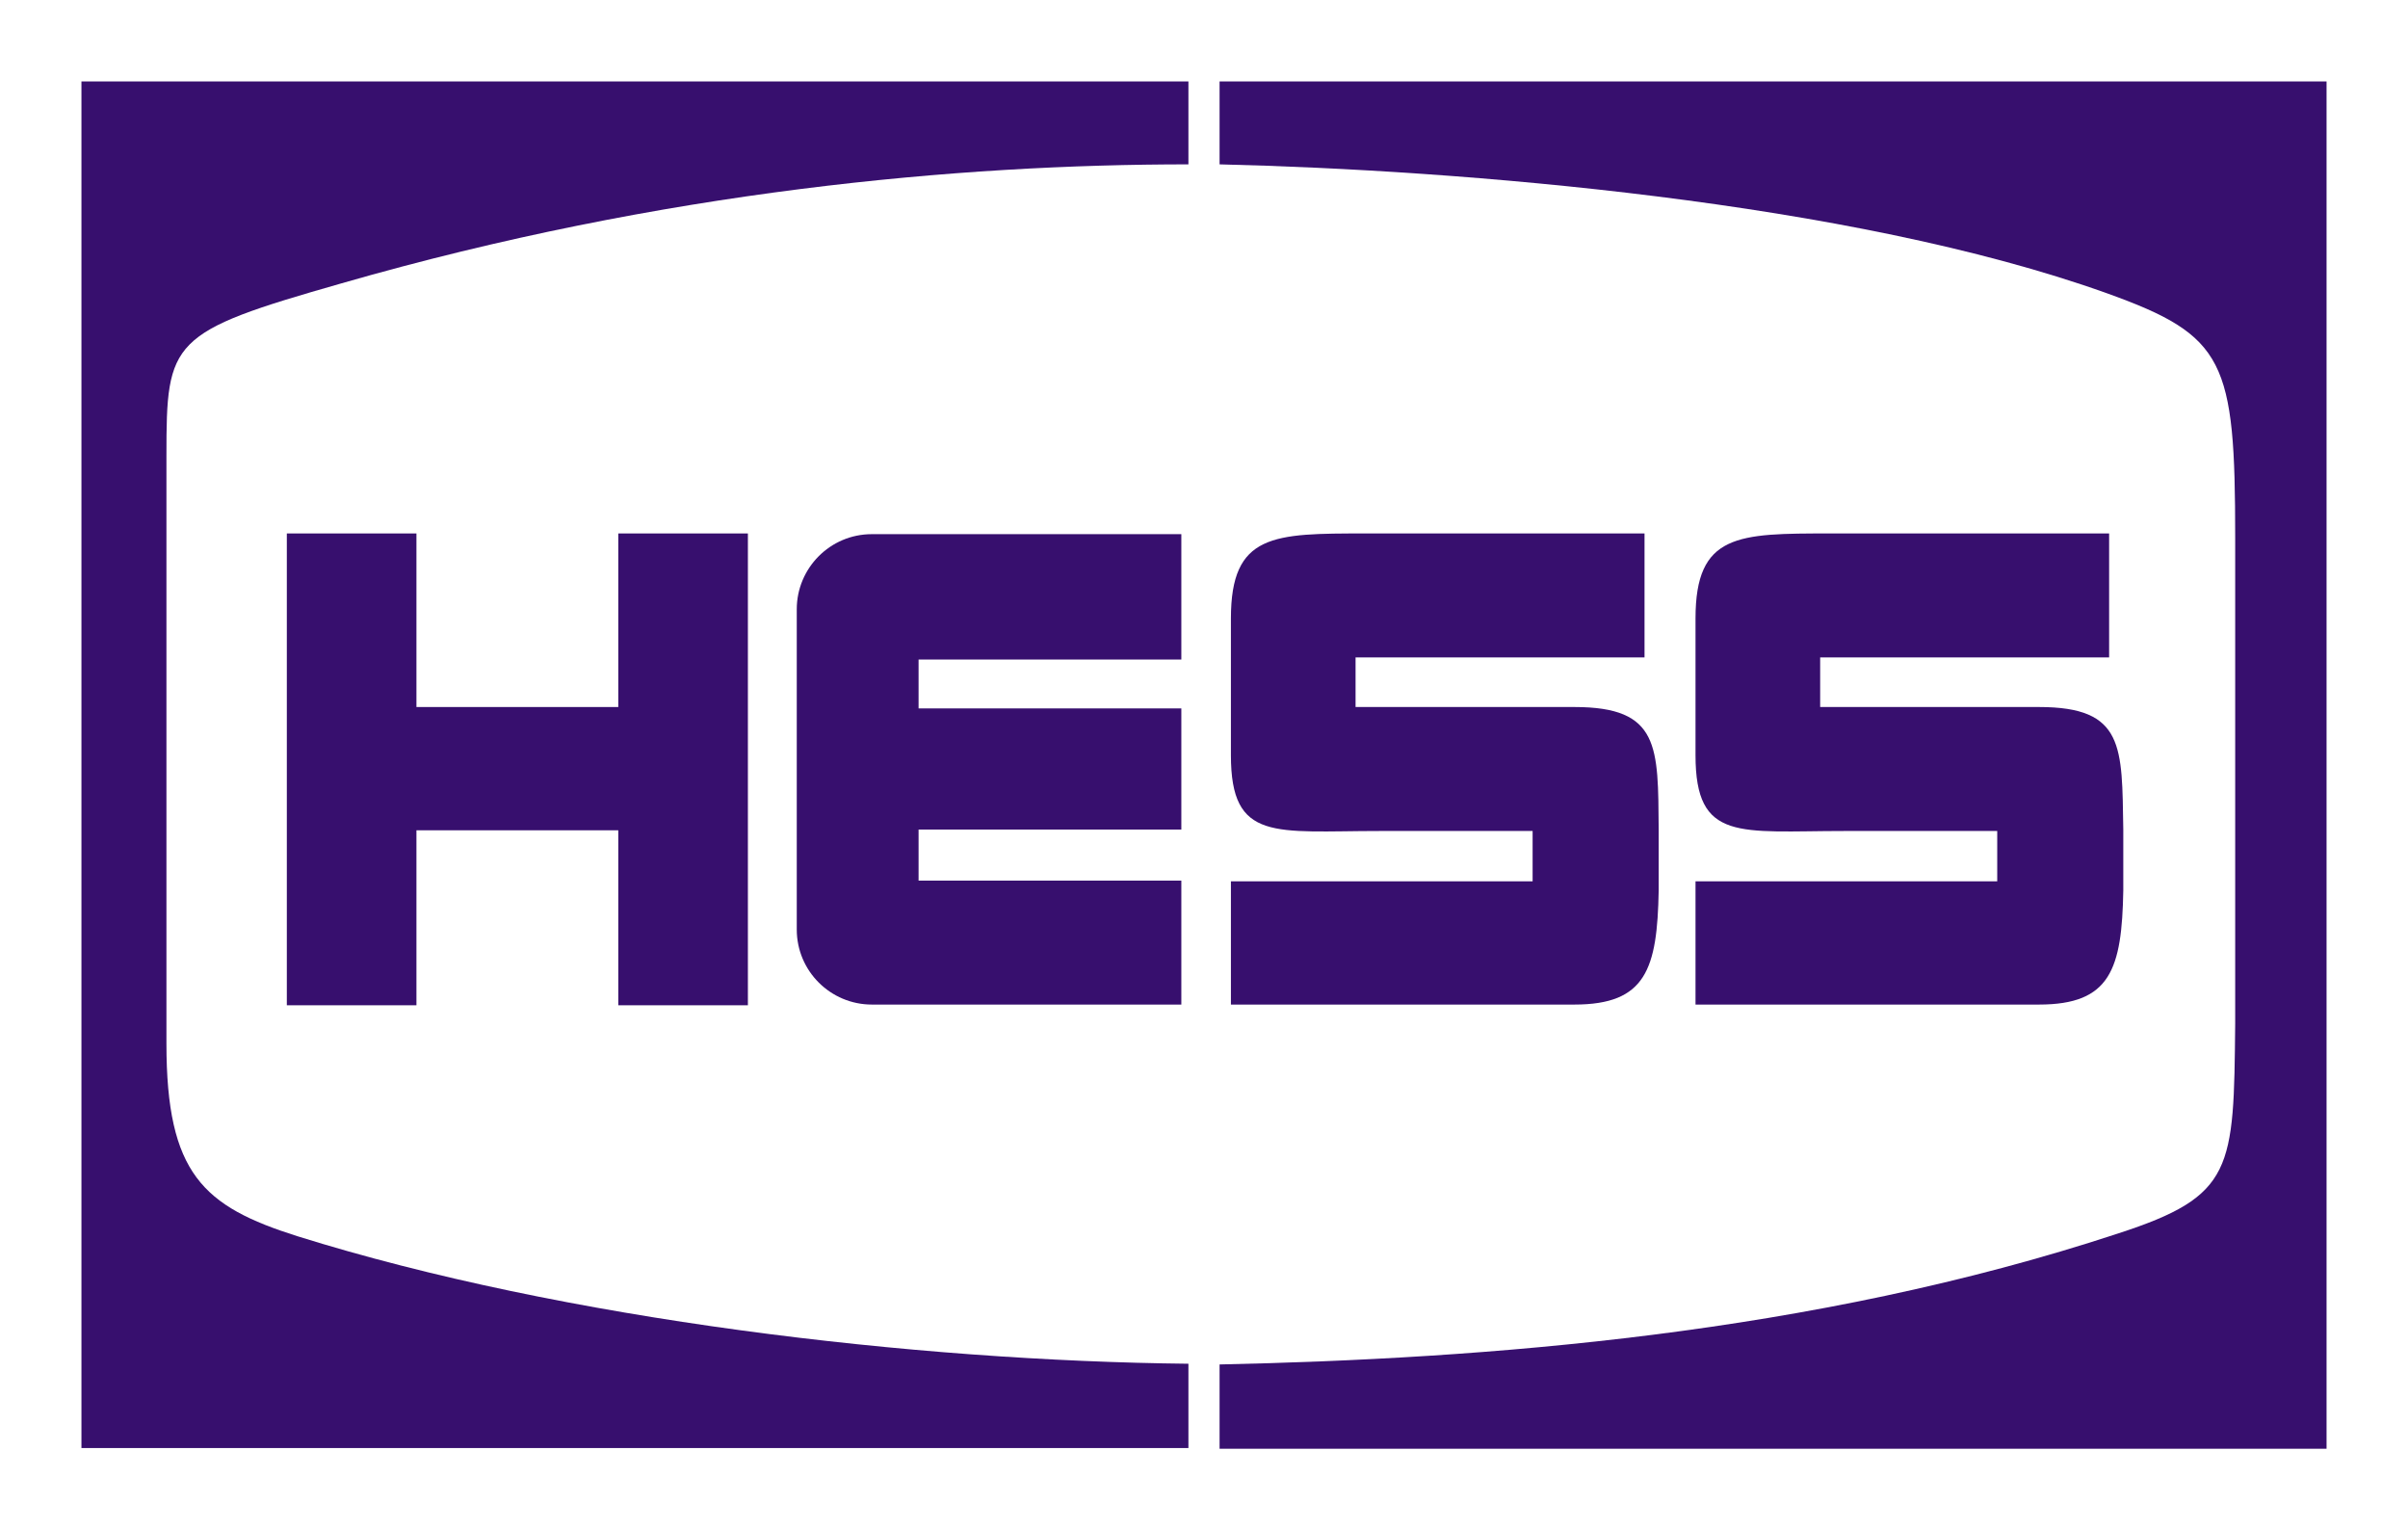
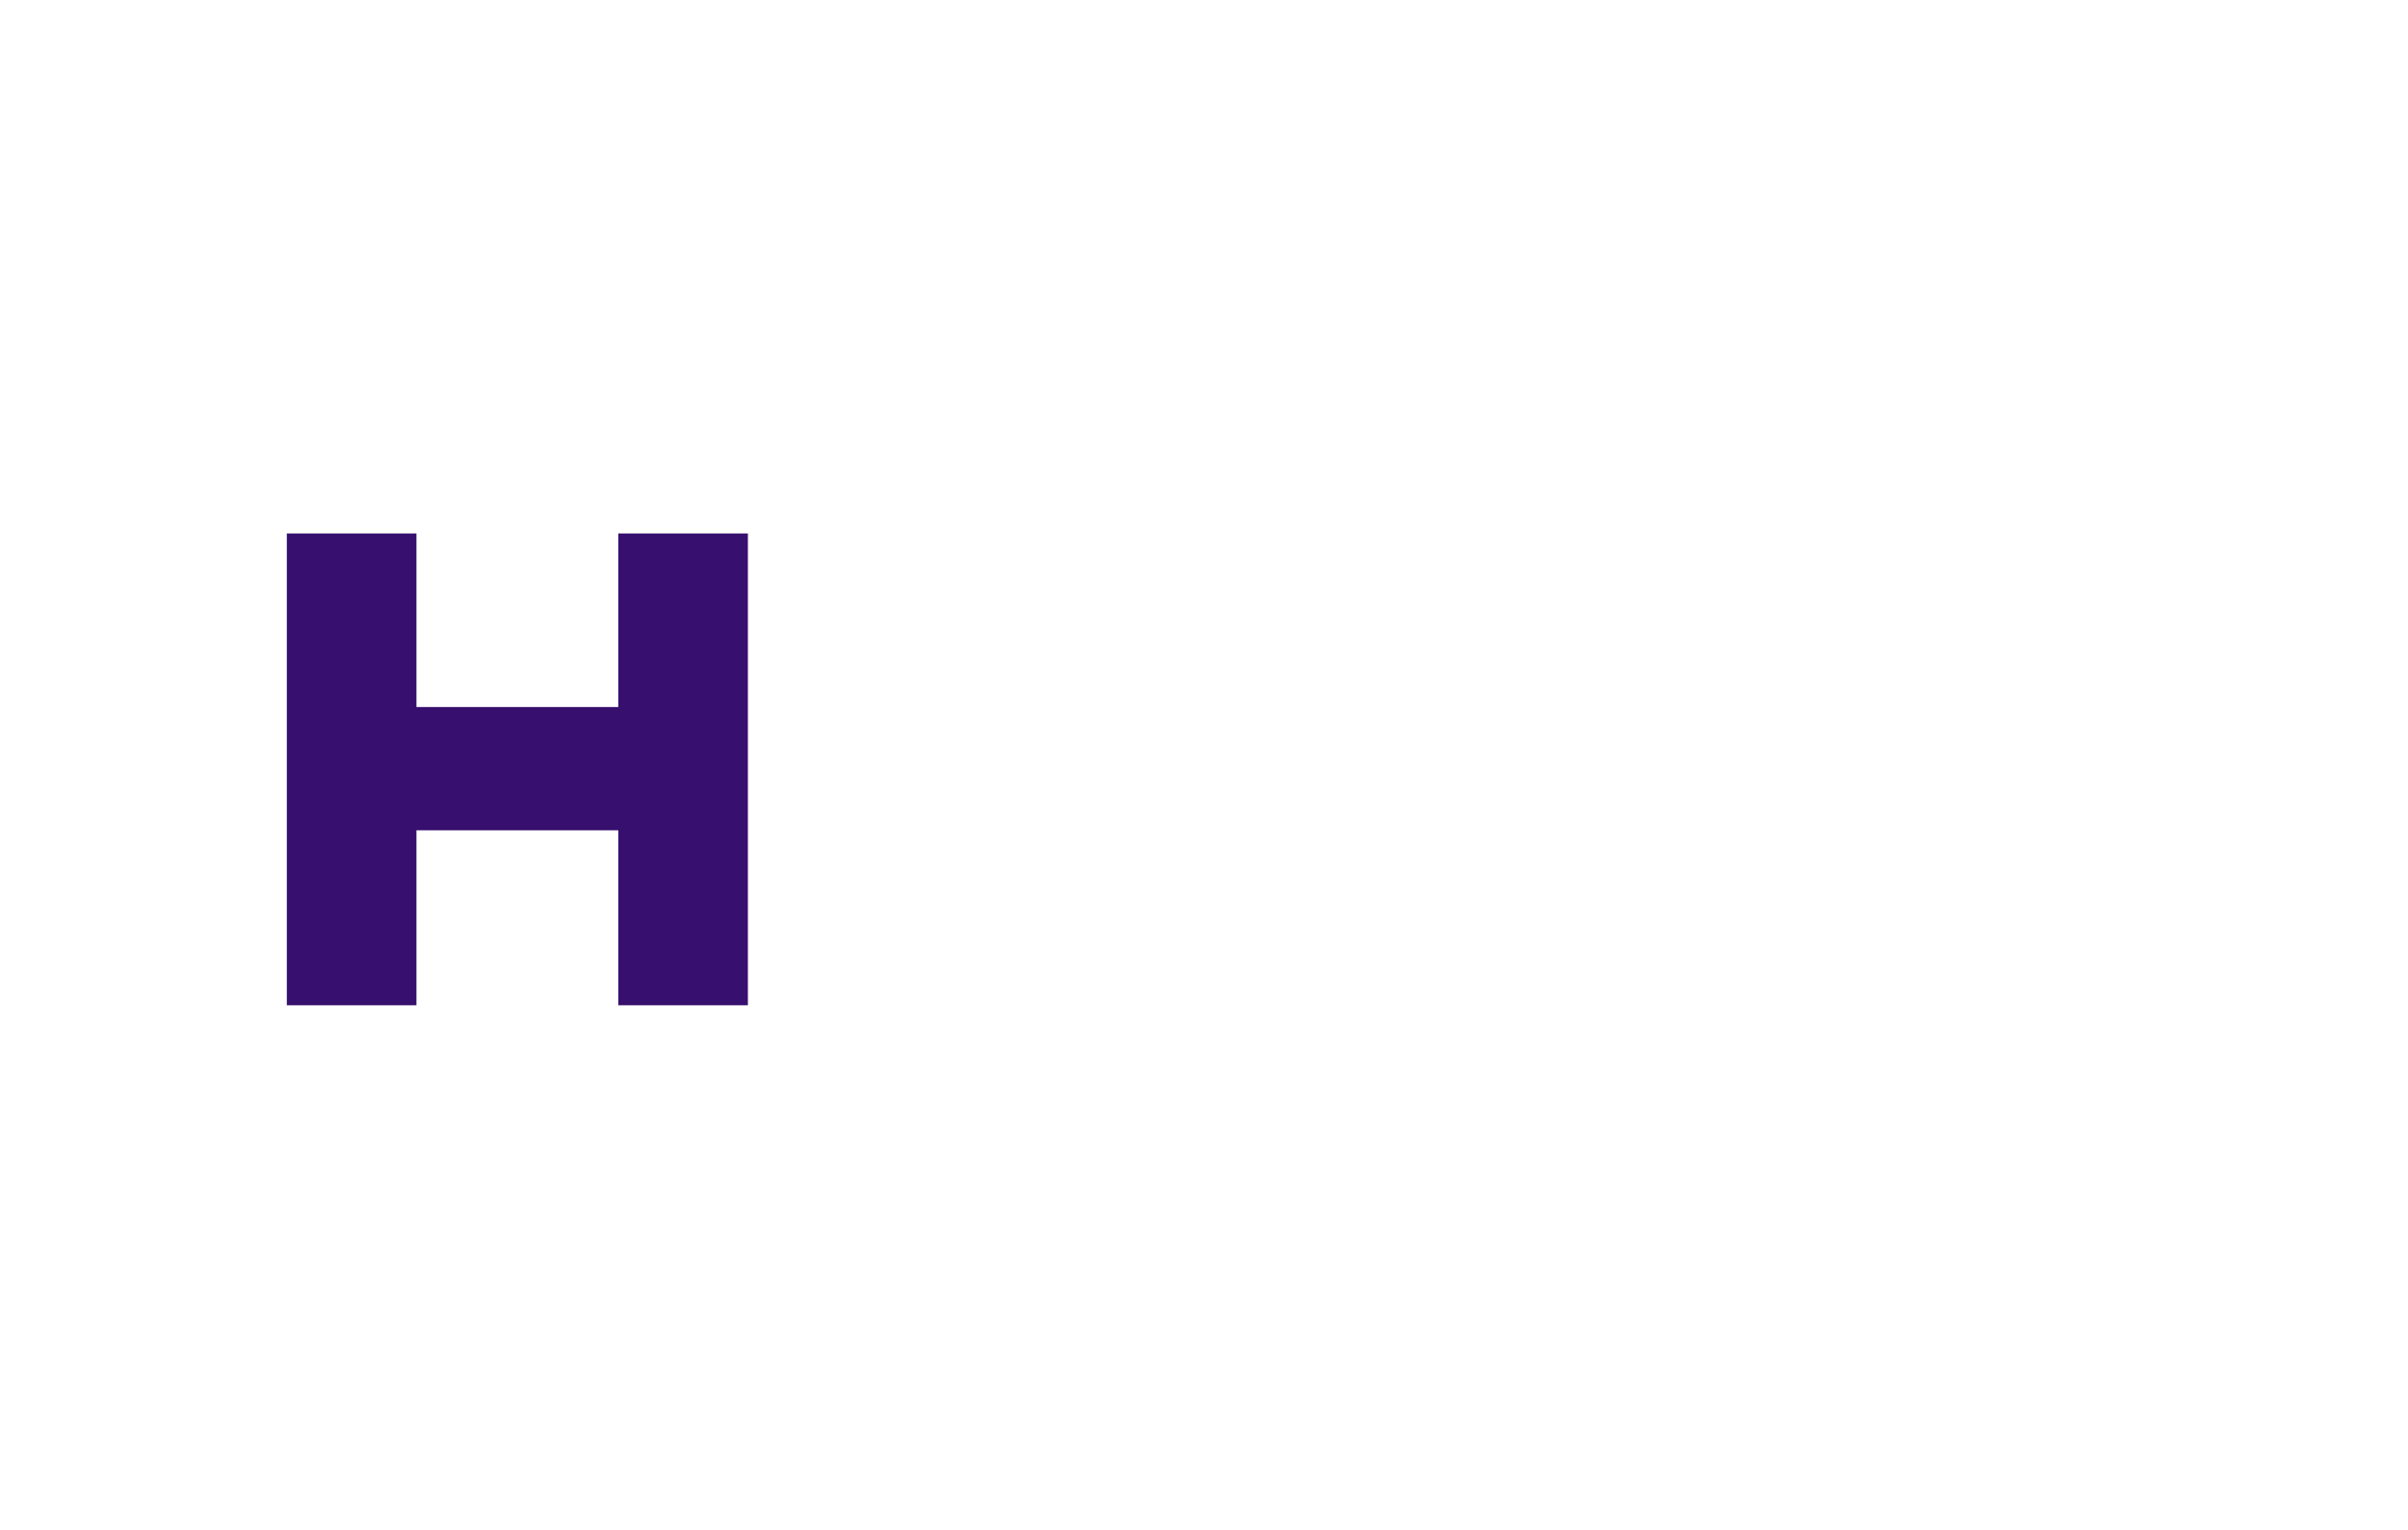
<svg xmlns="http://www.w3.org/2000/svg" version="1.1" id="Layer_1" x="0px" y="0px" viewBox="0 0 340 216" style="enable-background:new 0 0 340 216;" xml:space="preserve">
  <style type="text/css">
	.st0{fill-rule:evenodd;clip-rule:evenodd;fill:#370F6E;}
</style>
  <g>
    <g>
      <polygon class="st0" points="58.8,75.3 40.5,75.3 40.5,141.9 58.8,141.9 58.8,117.2 87.3,117.2 87.3,141.9 105.6,141.9     105.6,75.3 87.3,75.3 87.3,99.8 58.8,99.8   " />
-       <path class="st0" d="M173.8,124.2v17.6h48.5c10.1,0,11.7-5,11.9-16.1c0-1.8,0-6.2,0-8.6c-0.1-11.7,0.2-17.3-11.9-17.3h-30.9v-7    h40.8V75.3h-39.4c-13,0-19,0-19,12c0,1.6,0,16.3,0,19.3c0,12.3,6.2,10.7,21,10.7h21.6v7.1h-42.6V124.2z" />
-       <path class="st0" d="M239.4,124.2v17.6h48.5c10.1,0,11.7-5,11.9-16.1c0-1.8,0-6.2,0-8.6c-0.2-11.7,0.2-17.3-11.9-17.3H257v-7h40.8    V75.3h-39.4c-13,0-19,0-19,12c0,1.6,0,16.3,0,19.3c0,12.3,6.2,10.7,21,10.7H282v7.1h-42.6V124.2z" />
-       <path class="st0" d="M167.8,23.2V11.5H11.5v192.9h156.3v-11.9c-38.6-0.4-88.1-6.2-125.8-18c-13.3-4.2-18.5-8.8-18.5-27.2v-83    C23.5,48,24,46.9,48.2,40C93.7,26.9,135.6,23.2,167.8,23.2L167.8,23.2z" />
-       <path class="st0" d="M172.2,11.5v11.7c33.9,0.8,89,5.2,125.3,18.2c16.7,6,18.1,9.5,18.1,34.5v68.6c-0.2,20.6-0.2,24.3-16.5,29.6    c-43.4,14.3-89.6,17.7-126.9,18.5v11.9h156.3v-193H172.2L172.2,11.5z" />
-       <path class="st0" d="M166.8,93.1V75.4h-43.7c-5.9,0-10.6,4.8-10.6,10.6l0,0l0,0v45.2c0,5.9,4.8,10.6,10.6,10.6h43.7v-17.5h-37.1    v-7.2h37.1V100h-37.1v-6.9H166.8z" />
    </g>
  </g>
</svg>